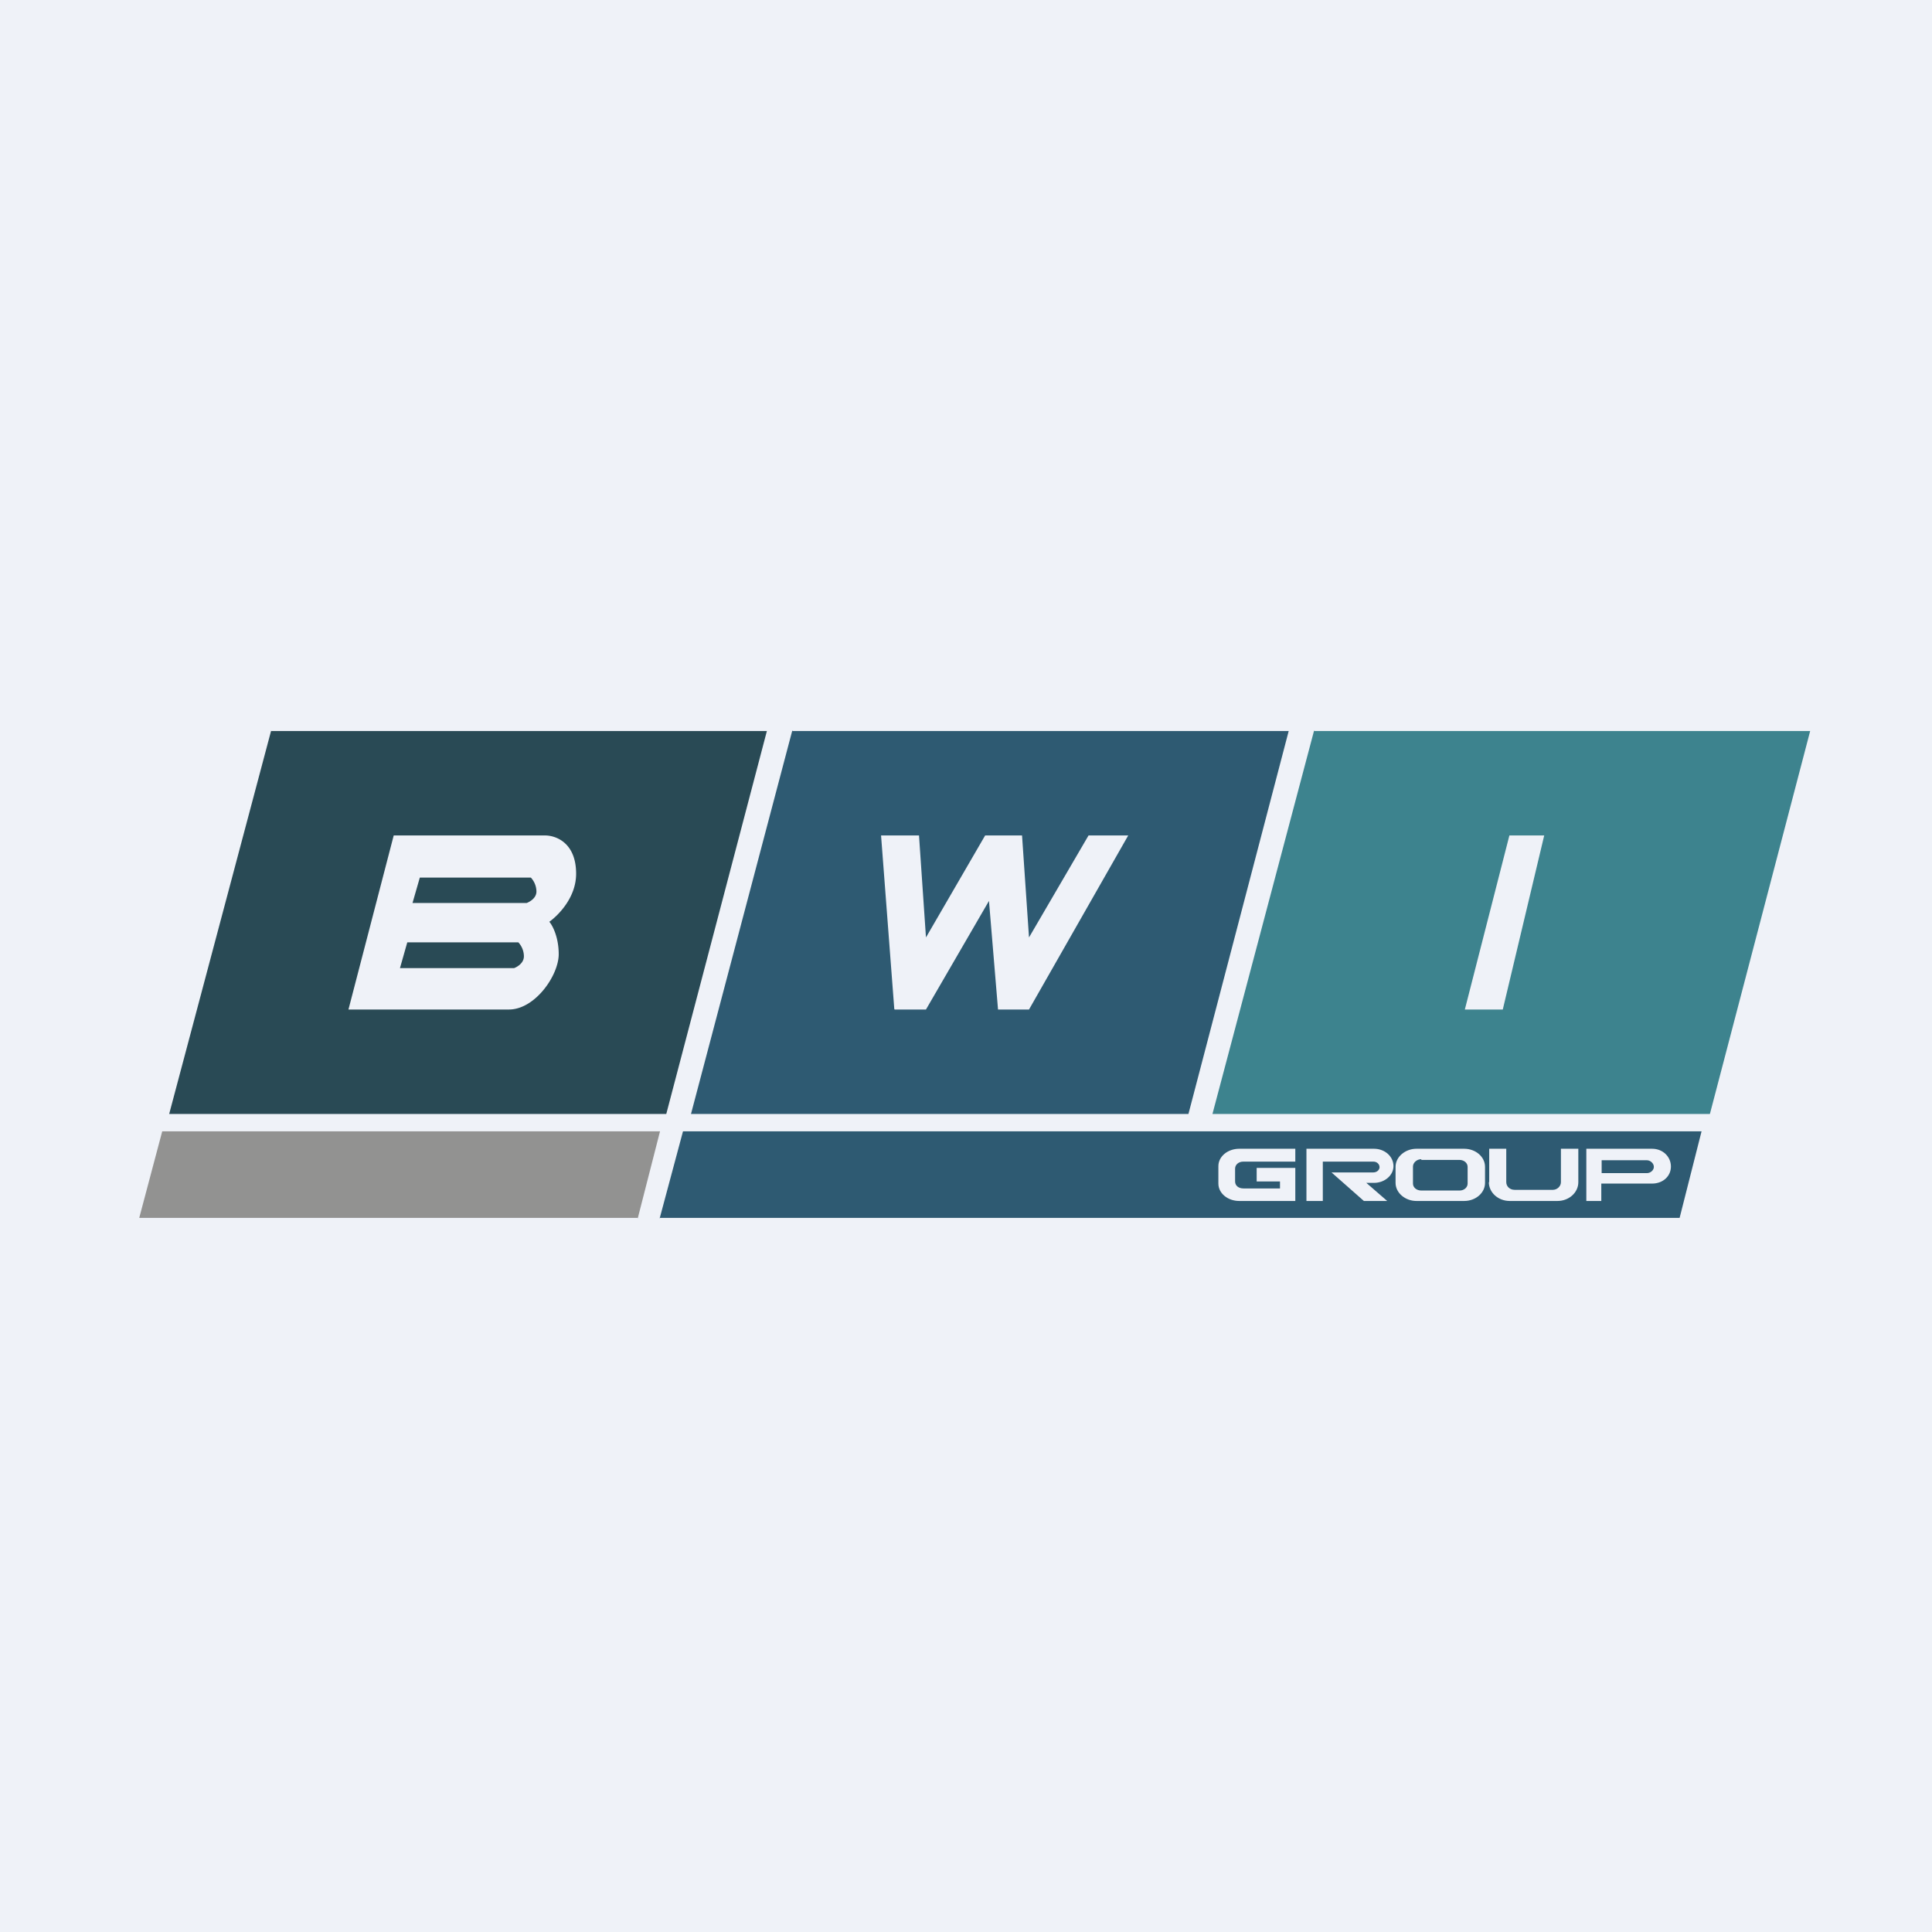
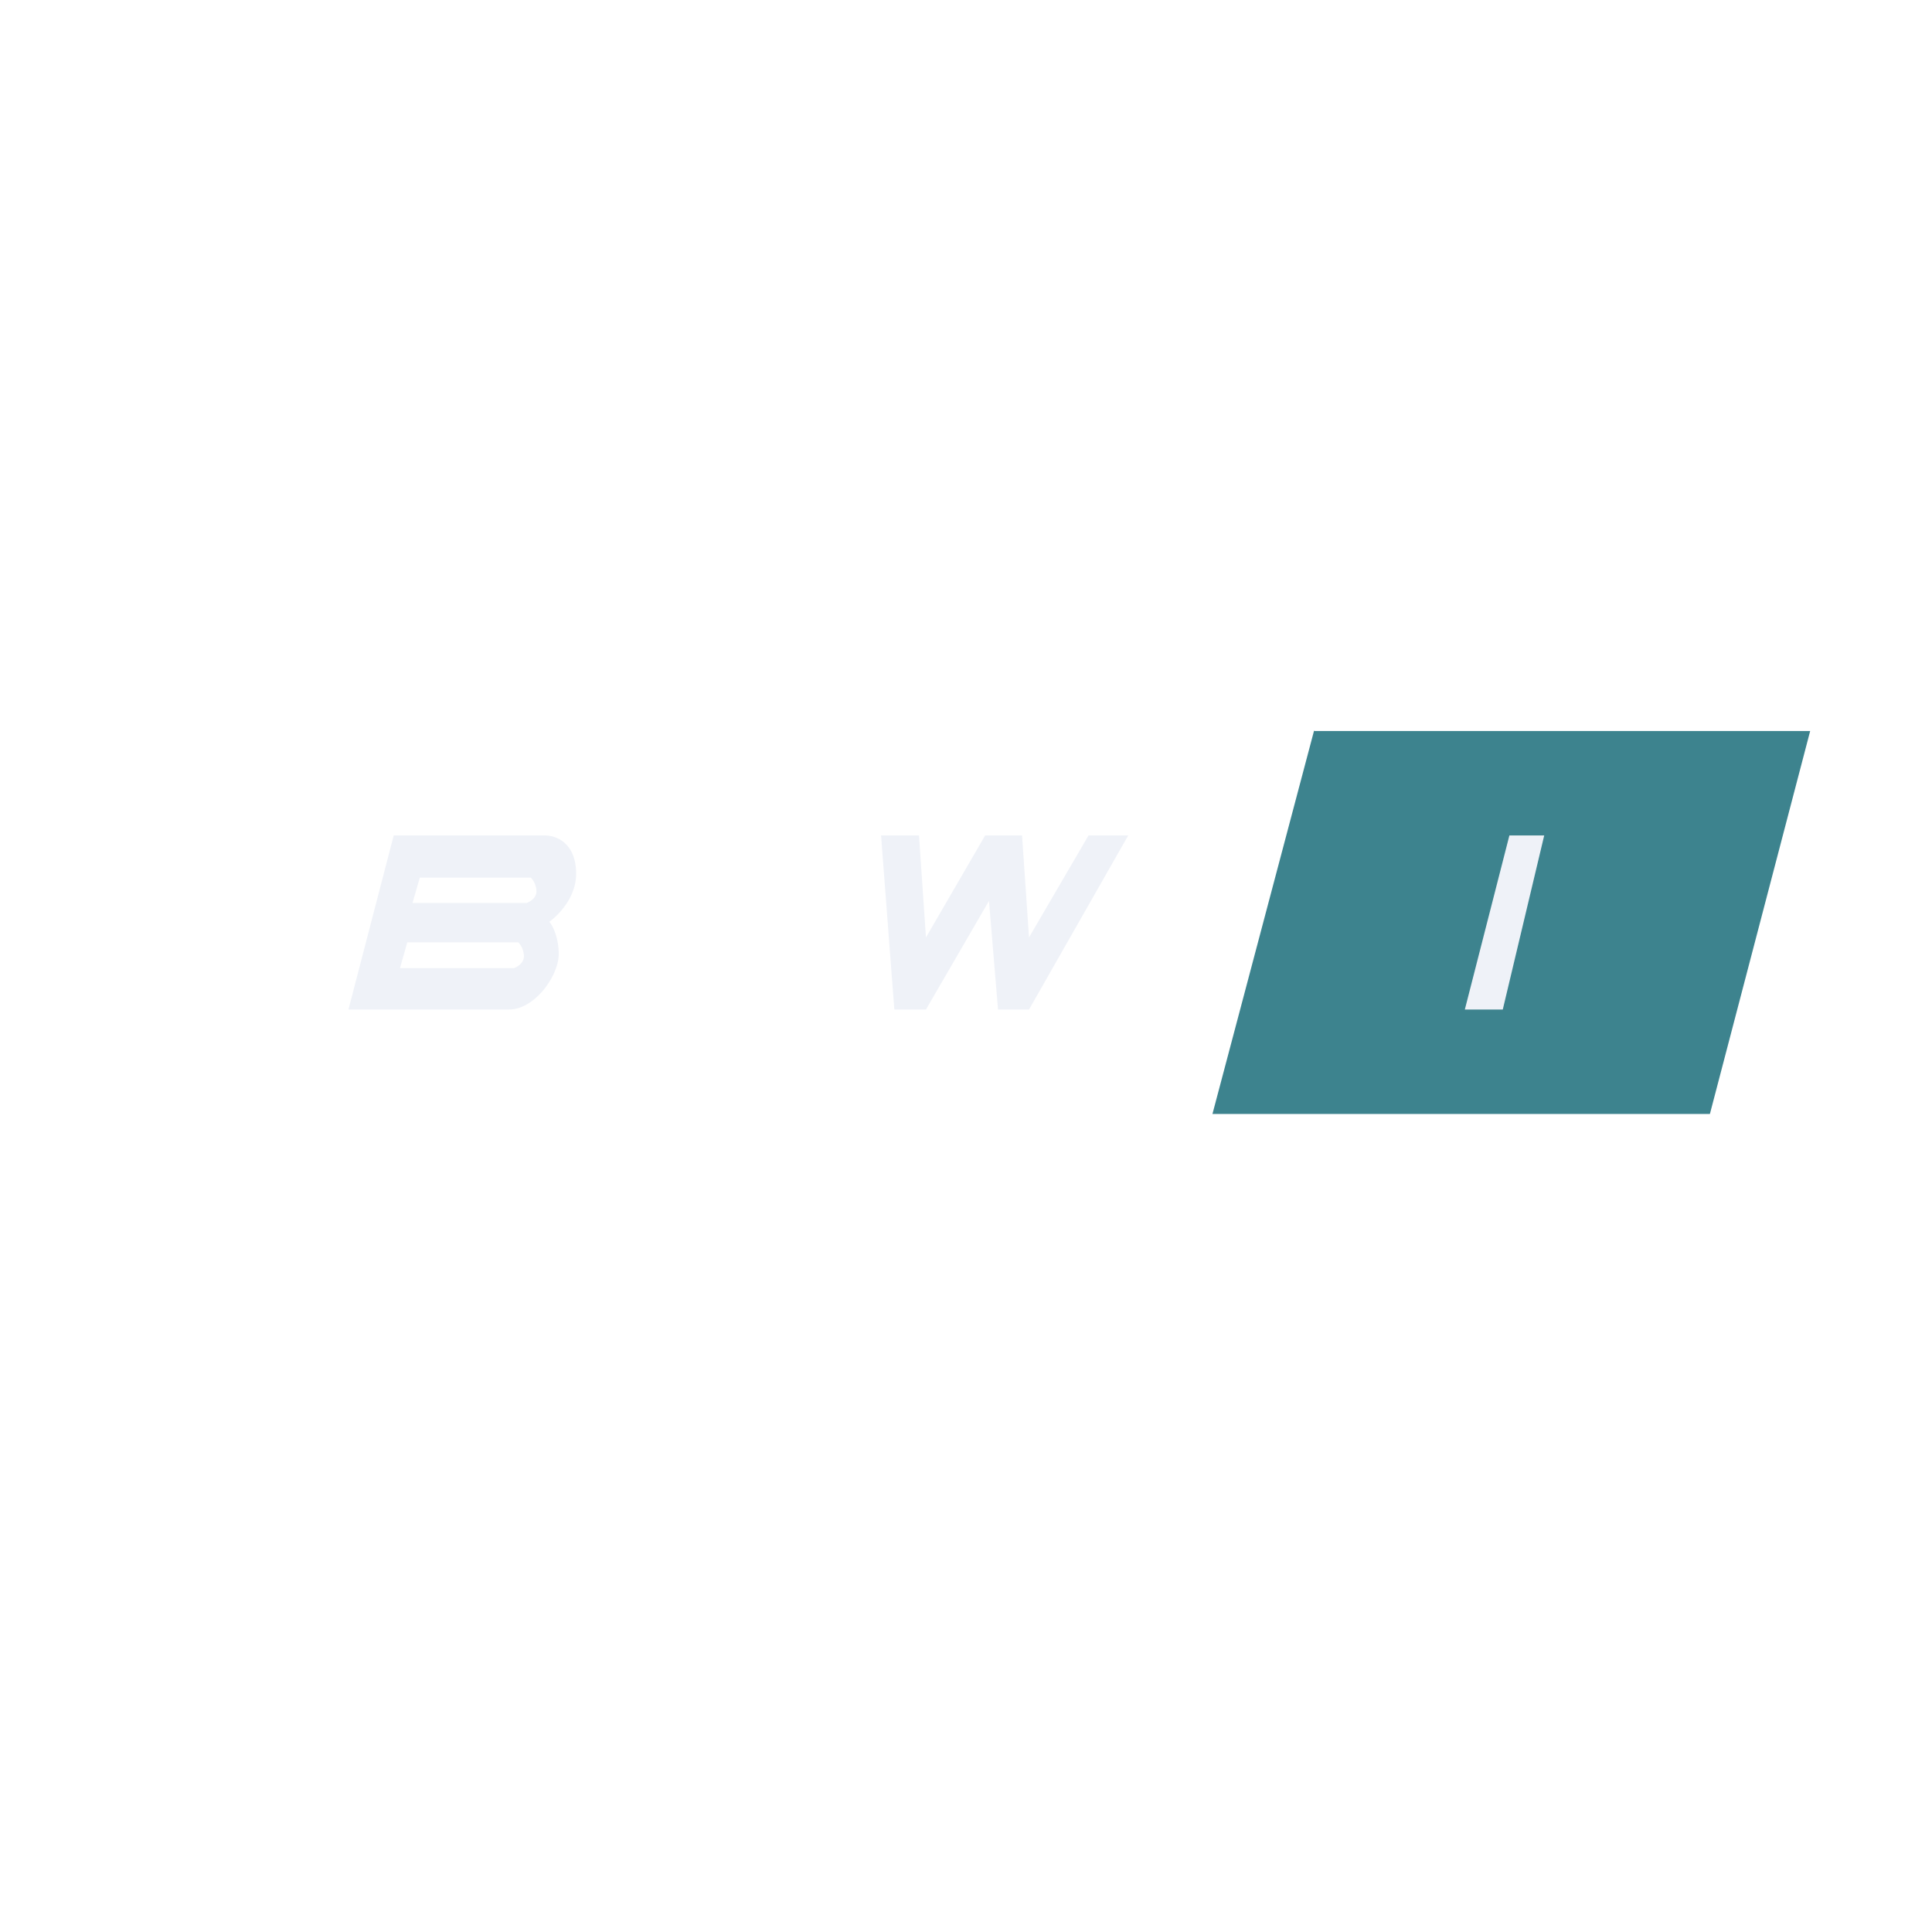
<svg xmlns="http://www.w3.org/2000/svg" viewBox="0 0 55.5 55.5">
-   <path d="M 0,0 H 55.5 V 55.5 H 0 Z" fill="rgb(239, 242, 248)" />
-   <path d="M 7.79,20.985 L 4.86,32 H 19.14 L 22.03,21 H 7.79 Z" fill="rgb(41, 74, 85)" />
-   <path d="M 22.76,20.985 L 19.85,32 H 34.14 L 37.02,21 H 22.77 Z" fill="rgb(46, 90, 114)" />
  <path d="M 37.75,20.985 L 34.83,32 H 49.12 L 52,21 H 37.76 Z" fill="rgb(61, 131, 142)" />
  <path d="M 25.69,28.985 L 25.31,24 H 26.4 L 26.6,26.93 L 28.3,24 H 29.36 L 29.56,26.93 L 31.27,24 H 32.41 L 29.56,29 H 28.67 L 28.41,25.88 L 26.6,29 H 25.7 Z M 10.01,29 L 11.31,24 H 15.66 C 15.96,24 16.55,24.2 16.55,25.1 C 16.55,25.79 16.03,26.3 15.78,26.48 C 15.87,26.58 16.05,26.92 16.05,27.41 C 16.05,28.02 15.37,29 14.62,29 H 10.01 Z M 15.25,25.21 H 12.06 L 11.85,25.94 H 15.13 S 15.41,25.84 15.41,25.61 A 0.6,0.6 0 0,0 15.25,25.21 Z M 14.9,27.07 H 11.7 L 11.49,27.81 H 14.77 S 15.05,27.71 15.05,27.47 A 0.6,0.6 0 0,0 14.89,27.07 Z M 42.08,29 H 43.17 L 44.36,24 H 43.36 L 42.08,29 Z" fill="rgb(239, 242, 248)" />
-   <path d="M 18.31,34.985 H 4 L 4.66,32.5 H 18.96 L 18.32,35 Z" fill="rgb(146, 146, 145)" />
-   <path d="M 18.94,34.985 H 48.25 L 48.88,32.5 H 19.62 L 18.95,35 Z M 37.21,33.37 V 33 H 35.6 C 35.27,33 35,33.22 35,33.5 V 34 C 35,34.28 35.27,34.5 35.6,34.5 H 37.21 V 33.55 H 36.1 V 33.94 H 36.77 V 34.14 H 35.72 C 35.58,34.14 35.48,34.06 35.48,33.94 V 33.57 C 35.48,33.46 35.58,33.37 35.71,33.37 H 37.22 Z M 37.53,34.5 V 33 H 39.47 C 39.78,33 40.03,33.22 40.03,33.5 C 40.03,33.76 39.78,33.98 39.47,33.98 H 39.25 L 39.85,34.5 H 39.18 L 38.25,33.68 H 39.45 C 39.55,33.68 39.63,33.61 39.63,33.53 C 39.63,33.44 39.55,33.37 39.46,33.37 H 38 V 34.5 H 37.52 Z M 40.69,33 C 40.37,33 40.09,33.23 40.09,33.52 V 33.98 C 40.09,34.27 40.37,34.5 40.69,34.5 H 42.06 C 42.39,34.5 42.66,34.27 42.66,33.98 V 33.52 C 42.66,33.23 42.39,33 42.06,33 H 40.69 Z M 40.83,33.3 C 40.7,33.3 40.59,33.4 40.59,33.51 V 34 C 40.59,34.11 40.69,34.2 40.83,34.2 H 41.93 C 42.06,34.2 42.16,34.11 42.16,34 V 33.52 C 42.16,33.41 42.06,33.32 41.92,33.32 H 40.83 Z M 42.78,33.96 V 33 H 43.27 V 33.96 C 43.27,34.08 43.37,34.18 43.51,34.18 H 44.61 C 44.73,34.18 44.84,34.08 44.84,33.96 V 33 H 45.34 V 33.96 C 45.34,34.26 45.07,34.5 44.74,34.5 H 43.37 C 43.04,34.5 42.77,34.26 42.77,33.96 Z M 45.57,34.5 V 33 H 47.46 C 47.77,33 48,33.23 48,33.51 S 47.77,34 47.46,34 H 46 V 34.5 H 45.57 Z M 47.31,33.33 H 46.01 V 33.7 H 47.31 C 47.41,33.7 47.51,33.62 47.51,33.52 C 47.51,33.42 47.41,33.33 47.31,33.33 Z" fill="rgb(46, 90, 114)" fill-rule="evenodd" />
</svg>